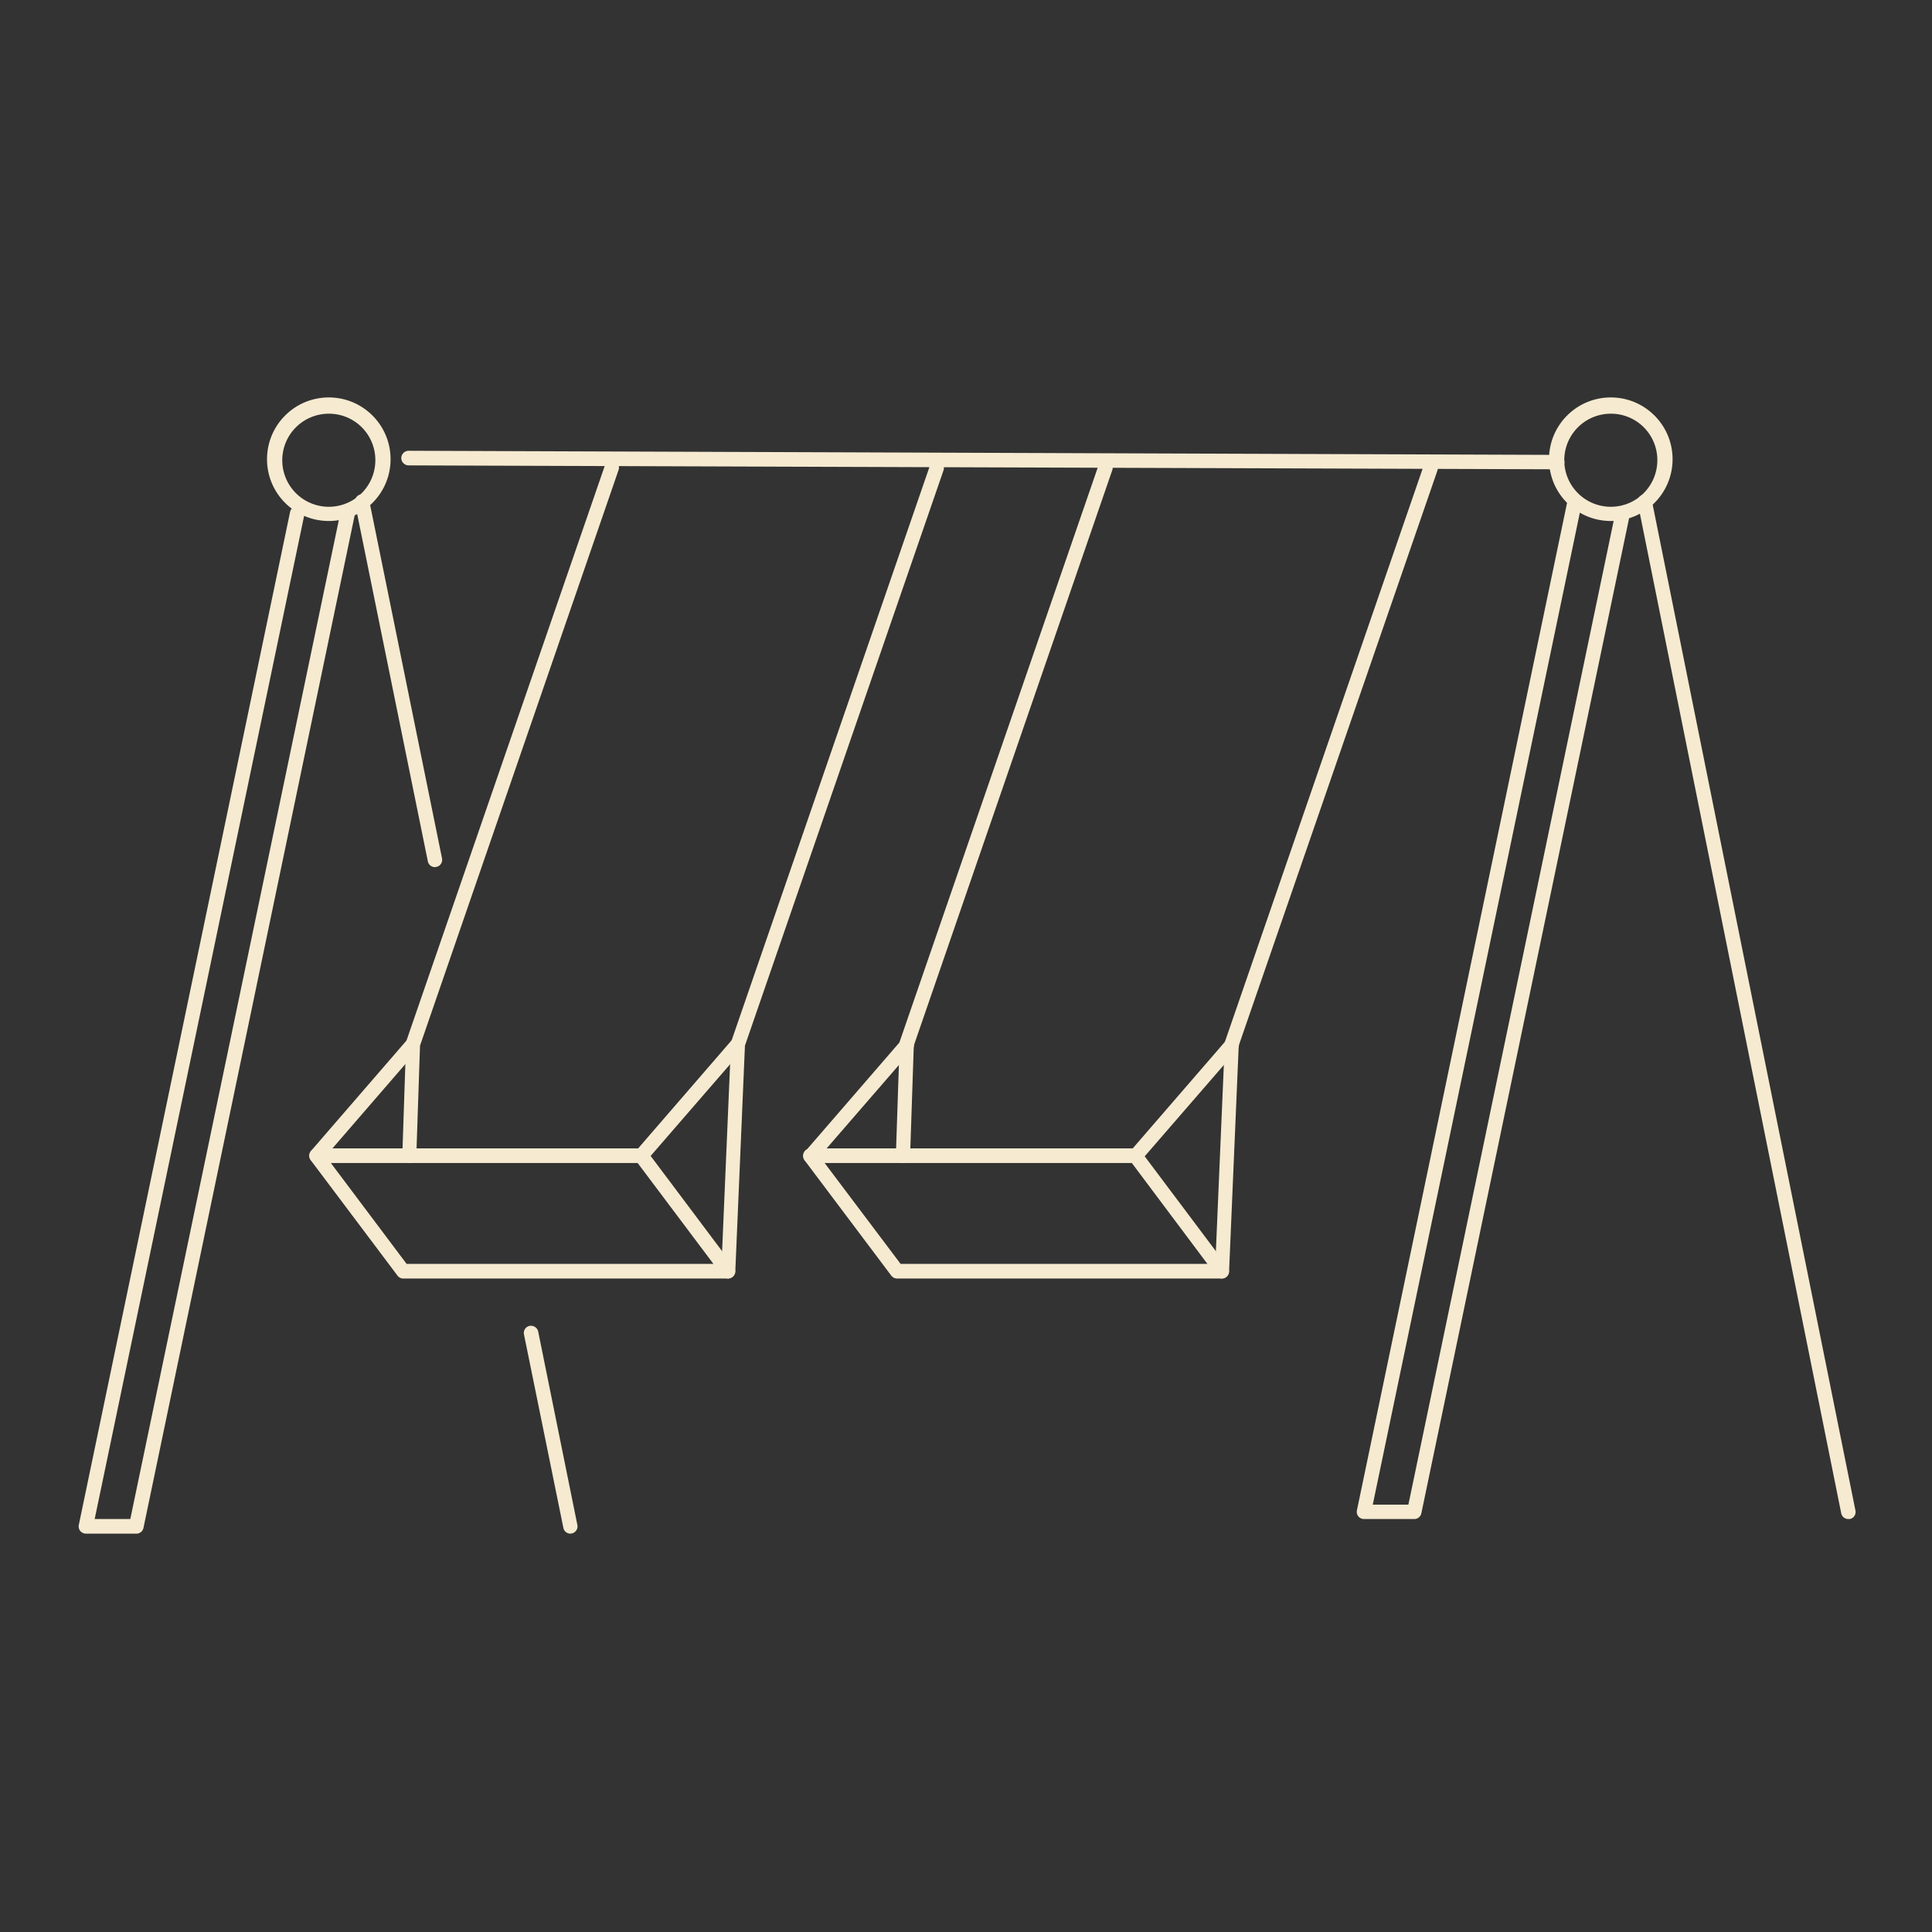
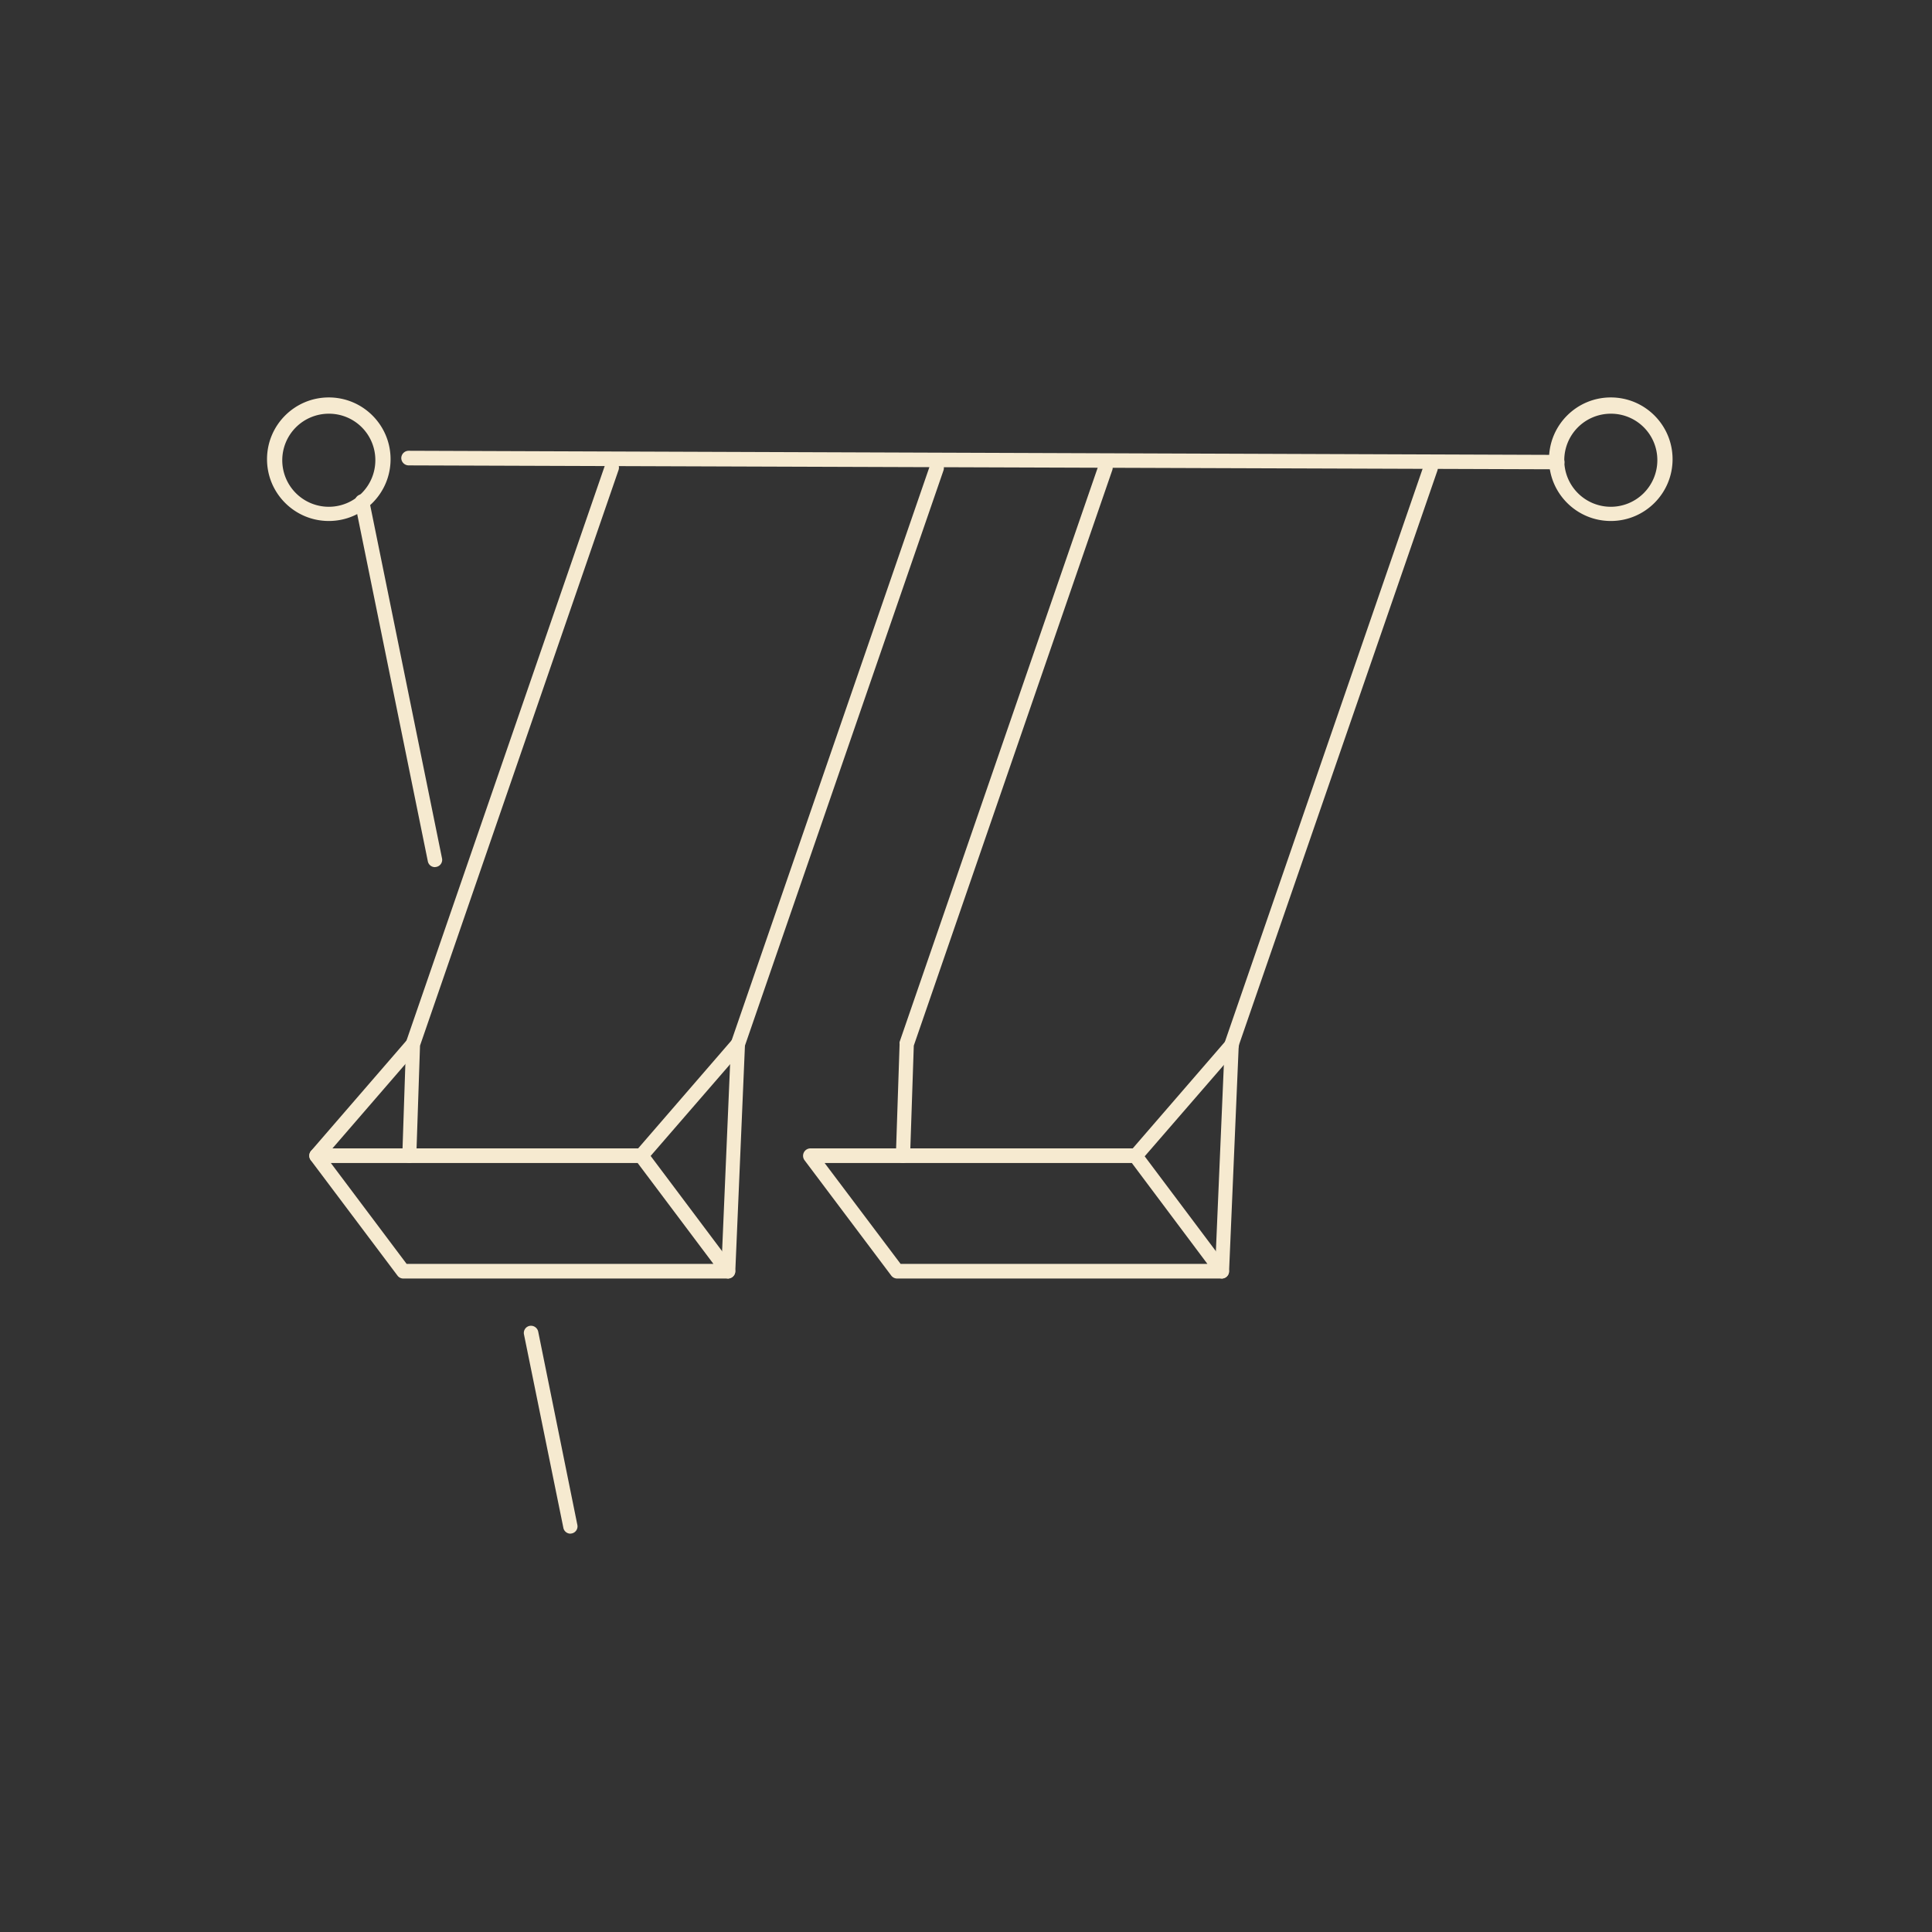
<svg xmlns="http://www.w3.org/2000/svg" version="1.1" x="0" y="0" viewBox="0 0 396.85 396.85" xml:space="preserve">
  <rect x="0" y="0" width="396.85" height="396.85" fill="#333333" stroke="none" />
  <g fill="#F6EAD0">
    <path d="M117.152 315.026a1.48 1.48 0 01-1.438-1.227l-8.079-39.673a1.48 1.48 0 011.142-1.777 1.523 1.523 0 011.776 1.185l8.037 39.673a1.48 1.48 0 01-1.142 1.776l-.296.043zM319.876 96.398l-235.969-.803a1.523 1.523 0 01-1.48-1.523 1.523 1.523 0 011.522-1.48l235.927.846a1.48 1.48 0 010 2.96zM149.55 262.621H82.807a1.48 1.48 0 01-1.184-.634L63.817 238.3a1.523 1.523 0 011.184-2.41h66.743c.461.017.893.233 1.184.591l17.807 23.728a1.523 1.523 0 01-1.185 2.411zm-66.024-3.003h63.021l-15.565-20.725h-63.02l15.564 20.725z" />
    <path d="M149.55 262.621a1.48 1.48 0 01-1.396-1.56v-.005l1.988-46.525a1.858 1.858 0 010-.423L191 95.679a1.523 1.523 0 011.903-.93 1.48 1.48 0 01.892 1.894l-.003.01-40.774 118.132-1.987 46.525a1.522 1.522 0 01-1.48 1.311z" />
    <path d="M131.744 238.893a1.523 1.523 0 01-1.142-2.453l19.794-22.882c.59-.57 1.525-.57 2.115 0a1.48 1.48 0 01.021 2.093l-.021.022-19.794 22.84c-.255.26-.61.399-.973.38zm-47.71 0a1.48 1.48 0 01-1.396-1.56v-.005l.762-22.84a1.82 1.82 0 010-.465l40.857-118.428a1.523 1.523 0 011.904-.93 1.48 1.48 0 01.891 1.894l-.003.009-40.773 118.217-.762 22.67a1.523 1.523 0 01-1.48 1.438z" />
    <path d="M65 238.893a1.523 1.523 0 01-1.141-2.453l19.794-22.882c.59-.57 1.525-.57 2.115 0a1.48 1.48 0 01.022 2.093l-.022.022-19.752 22.84c-.276.254-.64.39-1.015.38zm185.976 23.728h-66.743a1.523 1.523 0 01-1.185-.634L165.242 238.3a1.523 1.523 0 011.184-2.41h66.743c.463.012.897.229 1.184.591l17.807 23.728a1.523 1.523 0 01-1.184 2.411zm-65.982-3.003h63.021l-15.523-20.725h-63.105l15.607 20.725z" />
    <path d="M250.976 262.621a1.48 1.48 0 01-1.396-1.56v-.005l1.988-46.525a1.858 1.858 0 010-.423l40.858-118.429a1.498 1.498 0 012.834.973l-40.816 118.133-1.988 46.525a1.48 1.48 0 01-1.48 1.311z" />
    <path d="M233.17 238.893a1.48 1.48 0 01-.974-.38 1.48 1.48 0 010-2.073l19.795-22.882a1.48 1.48 0 012.072 0c.57.59.57 1.525 0 2.115l-19.794 22.84a1.438 1.438 0 01-1.1.38zm-47.71 0a1.48 1.48 0 01-1.439-1.565l.762-22.84a1.82 1.82 0 010-.465L225.64 95.595a1.498 1.498 0 012.834.973l-40.773 118.216-.761 22.671a1.48 1.48 0 01-1.48 1.438z" />
-     <path d="M166.426 238.893a1.48 1.48 0 01-.972-.38 1.48 1.48 0 010-2.073l19.794-22.882a1.48 1.48 0 012.072 0c.57.59.57 1.525 0 2.115l-19.794 22.84a1.438 1.438 0 01-1.1.38zM27.992 315.026H17.629a1.565 1.565 0 01-1.142-.55 1.523 1.523 0 01-.296-1.269l43.396-208.053a1.493 1.493 0 112.918.634L19.448 312.023h7.317l43.184-206.87a1.438 1.438 0 011.735-1.141c.813.17 1.34.96 1.184 1.776L29.472 313.841a1.48 1.48 0 01-1.48 1.185zm351.69-3.003a1.48 1.48 0 01-1.48-1.185l-41.789-207.503a1.438 1.438 0 011.142-1.734 1.438 1.438 0 011.735 1.142l41.83 207.503a1.48 1.48 0 01-1.142 1.777h-.296zm-89.202 0h-10.32a1.48 1.48 0 01-1.438-1.777l43.226-207.25a1.48 1.48 0 011.734-1.141 1.48 1.48 0 011.185 1.776l-42.888 205.431h7.317l42.55-203.908a1.48 1.48 0 011.776-1.142 1.48 1.48 0 011.142 1.776l-42.804 205.05a1.48 1.48 0 01-1.48 1.185z" />
    <path d="M330.873 107.015c-7.008 0-12.69-5.681-12.69-12.69 0-7.007 5.682-12.688 12.69-12.688 7.007 0 12.688 5.681 12.688 12.689s-5.68 12.689-12.688 12.689zm0-22.036a9.559 9.559 0 109.559 9.558v-.042a9.517 9.517 0 00-9.56-9.516zM67.539 107.015c-7.008 0-12.69-5.681-12.69-12.69 0-7.007 5.682-12.688 12.69-12.688 7.007 0 12.688 5.681 12.688 12.689s-5.68 12.689-12.688 12.689zm0-22.036a9.559 9.559 0 109.559 9.558v-.042a9.517 9.517 0 00-9.56-9.516z" />
    <path d="M89.32 178.114a1.48 1.48 0 01-1.437-1.184L72.91 103.335a1.523 1.523 0 011.184-1.776 1.48 1.48 0 011.733 1.175l.002.009L90.8 176.338a1.48 1.48 0 01-1.175 1.732l-.009.002-.296.042z" />
  </g>
</svg>